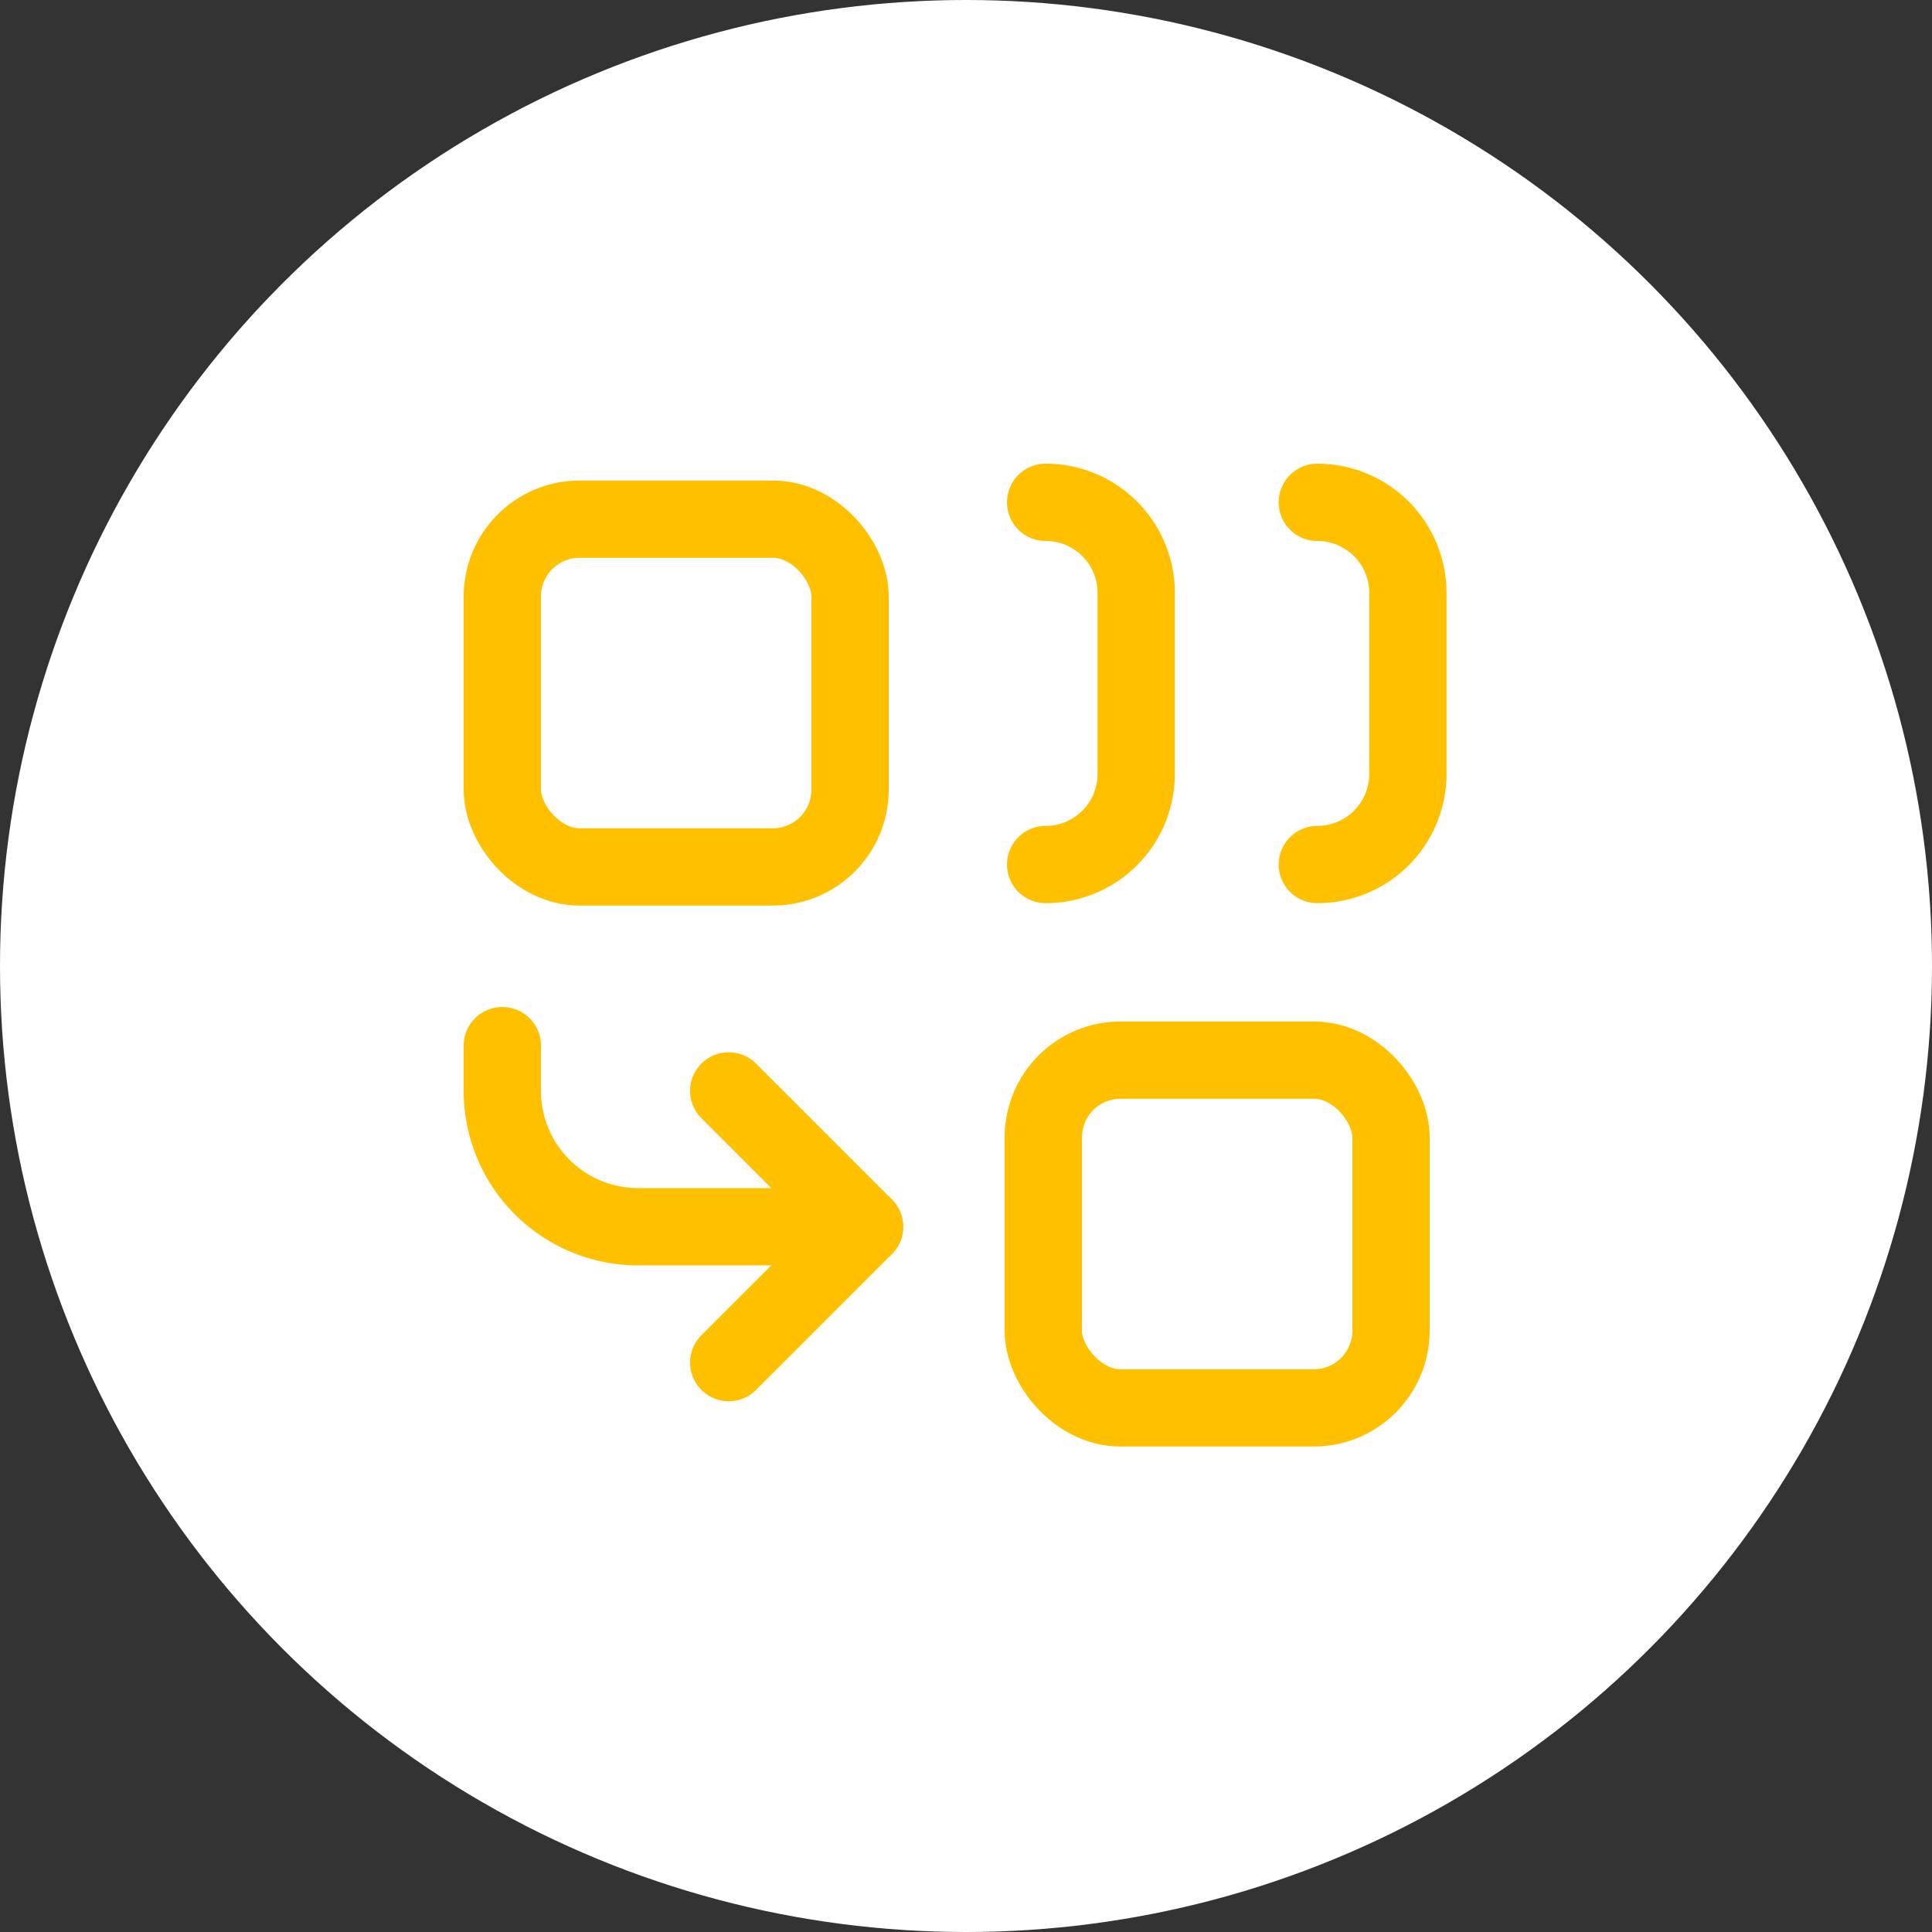
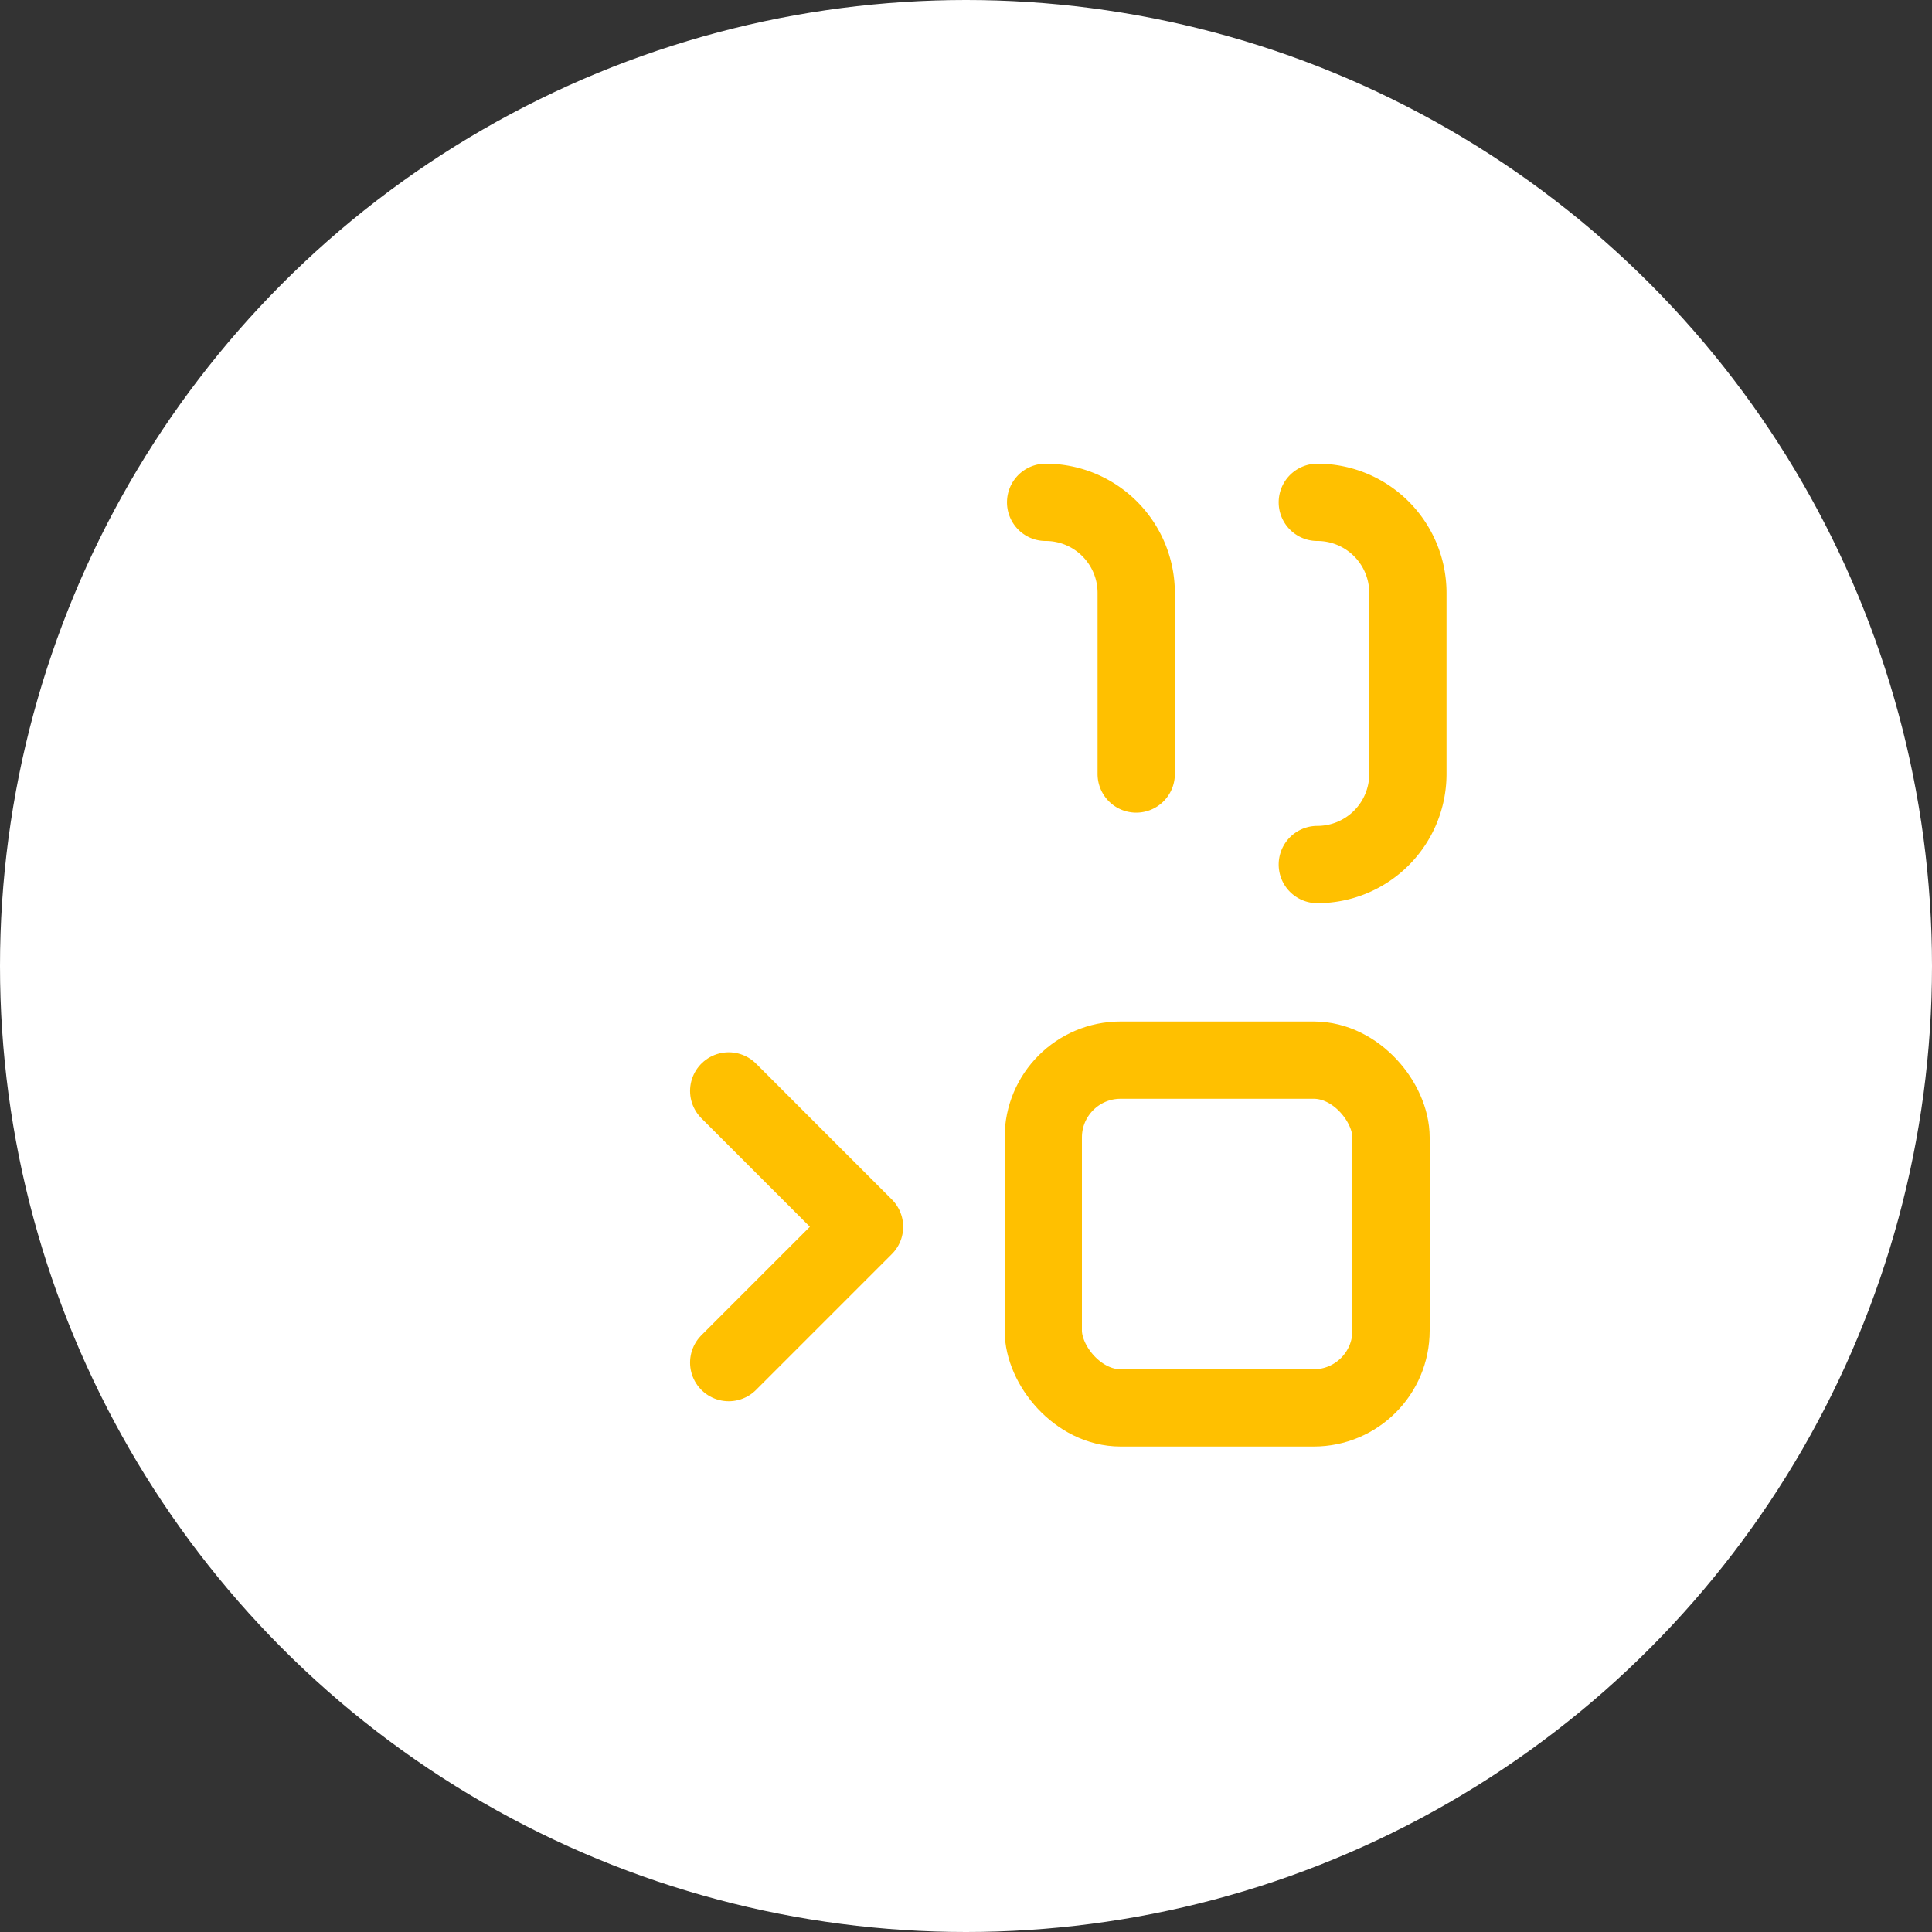
<svg xmlns="http://www.w3.org/2000/svg" width="50" height="50" viewBox="0 0 50 50">
  <rect x="0" y="0" width="50" height="50" fill="#333333" stroke="none" />
  <defs>
    <clipPath id="clip-Icon-home-outils-gerer">
      <rect width="50" height="50" />
    </clipPath>
  </defs>
  <g id="Icon-home-outils-gerer" clip-path="url(#clip-Icon-home-outils-gerer)">
    <circle id="Ellipse_392" data-name="Ellipse 392" cx="25" cy="25" r="25" fill="#fff" />
    <g id="Groupe_8301" data-name="Groupe 8301" transform="translate(11 11)">
-       <path id="Tracé_7749" data-name="Tracé 7749" d="M11.374,18.687H5.515A3.515,3.515,0,0,1,2,15.172V14" transform="translate(0 2.061)" fill="none" stroke="#ffc000" stroke-linecap="round" stroke-linejoin="round" stroke-width="2" />
-       <path id="Tracé_7750" data-name="Tracé 7750" d="M14,2a2.344,2.344,0,0,1,2.344,2.344V9.031A2.344,2.344,0,0,1,14,11.374" transform="translate(2.061)" fill="none" stroke="#ffc000" stroke-linecap="round" stroke-linejoin="round" stroke-width="2" />
+       <path id="Tracé_7750" data-name="Tracé 7750" d="M14,2a2.344,2.344,0,0,1,2.344,2.344V9.031" transform="translate(2.061)" fill="none" stroke="#ffc000" stroke-linecap="round" stroke-linejoin="round" stroke-width="2" />
      <path id="Tracé_7751" data-name="Tracé 7751" d="M20,2a2.344,2.344,0,0,1,2.344,2.344V9.031A2.344,2.344,0,0,1,20,11.374" transform="translate(3.092)" fill="none" stroke="#ffc000" stroke-linecap="round" stroke-linejoin="round" stroke-width="2" />
      <path id="Tracé_7752" data-name="Tracé 7752" d="M7,22.031l3.515-3.515L7,15" transform="translate(0.859 2.233)" fill="none" stroke="#ffc000" stroke-linecap="round" stroke-linejoin="round" stroke-width="2" />
      <rect id="Rectangle_7773" data-name="Rectangle 7773" width="9" height="9" rx="2" transform="translate(16 16.436)" fill="none" stroke="#ffc000" stroke-linecap="round" stroke-linejoin="round" stroke-width="2" />
-       <rect id="Rectangle_7774" data-name="Rectangle 7774" width="9" height="9" rx="2" transform="translate(2 2.436)" fill="none" stroke="#ffc000" stroke-linecap="round" stroke-linejoin="round" stroke-width="2" />
    </g>
  </g>
</svg>